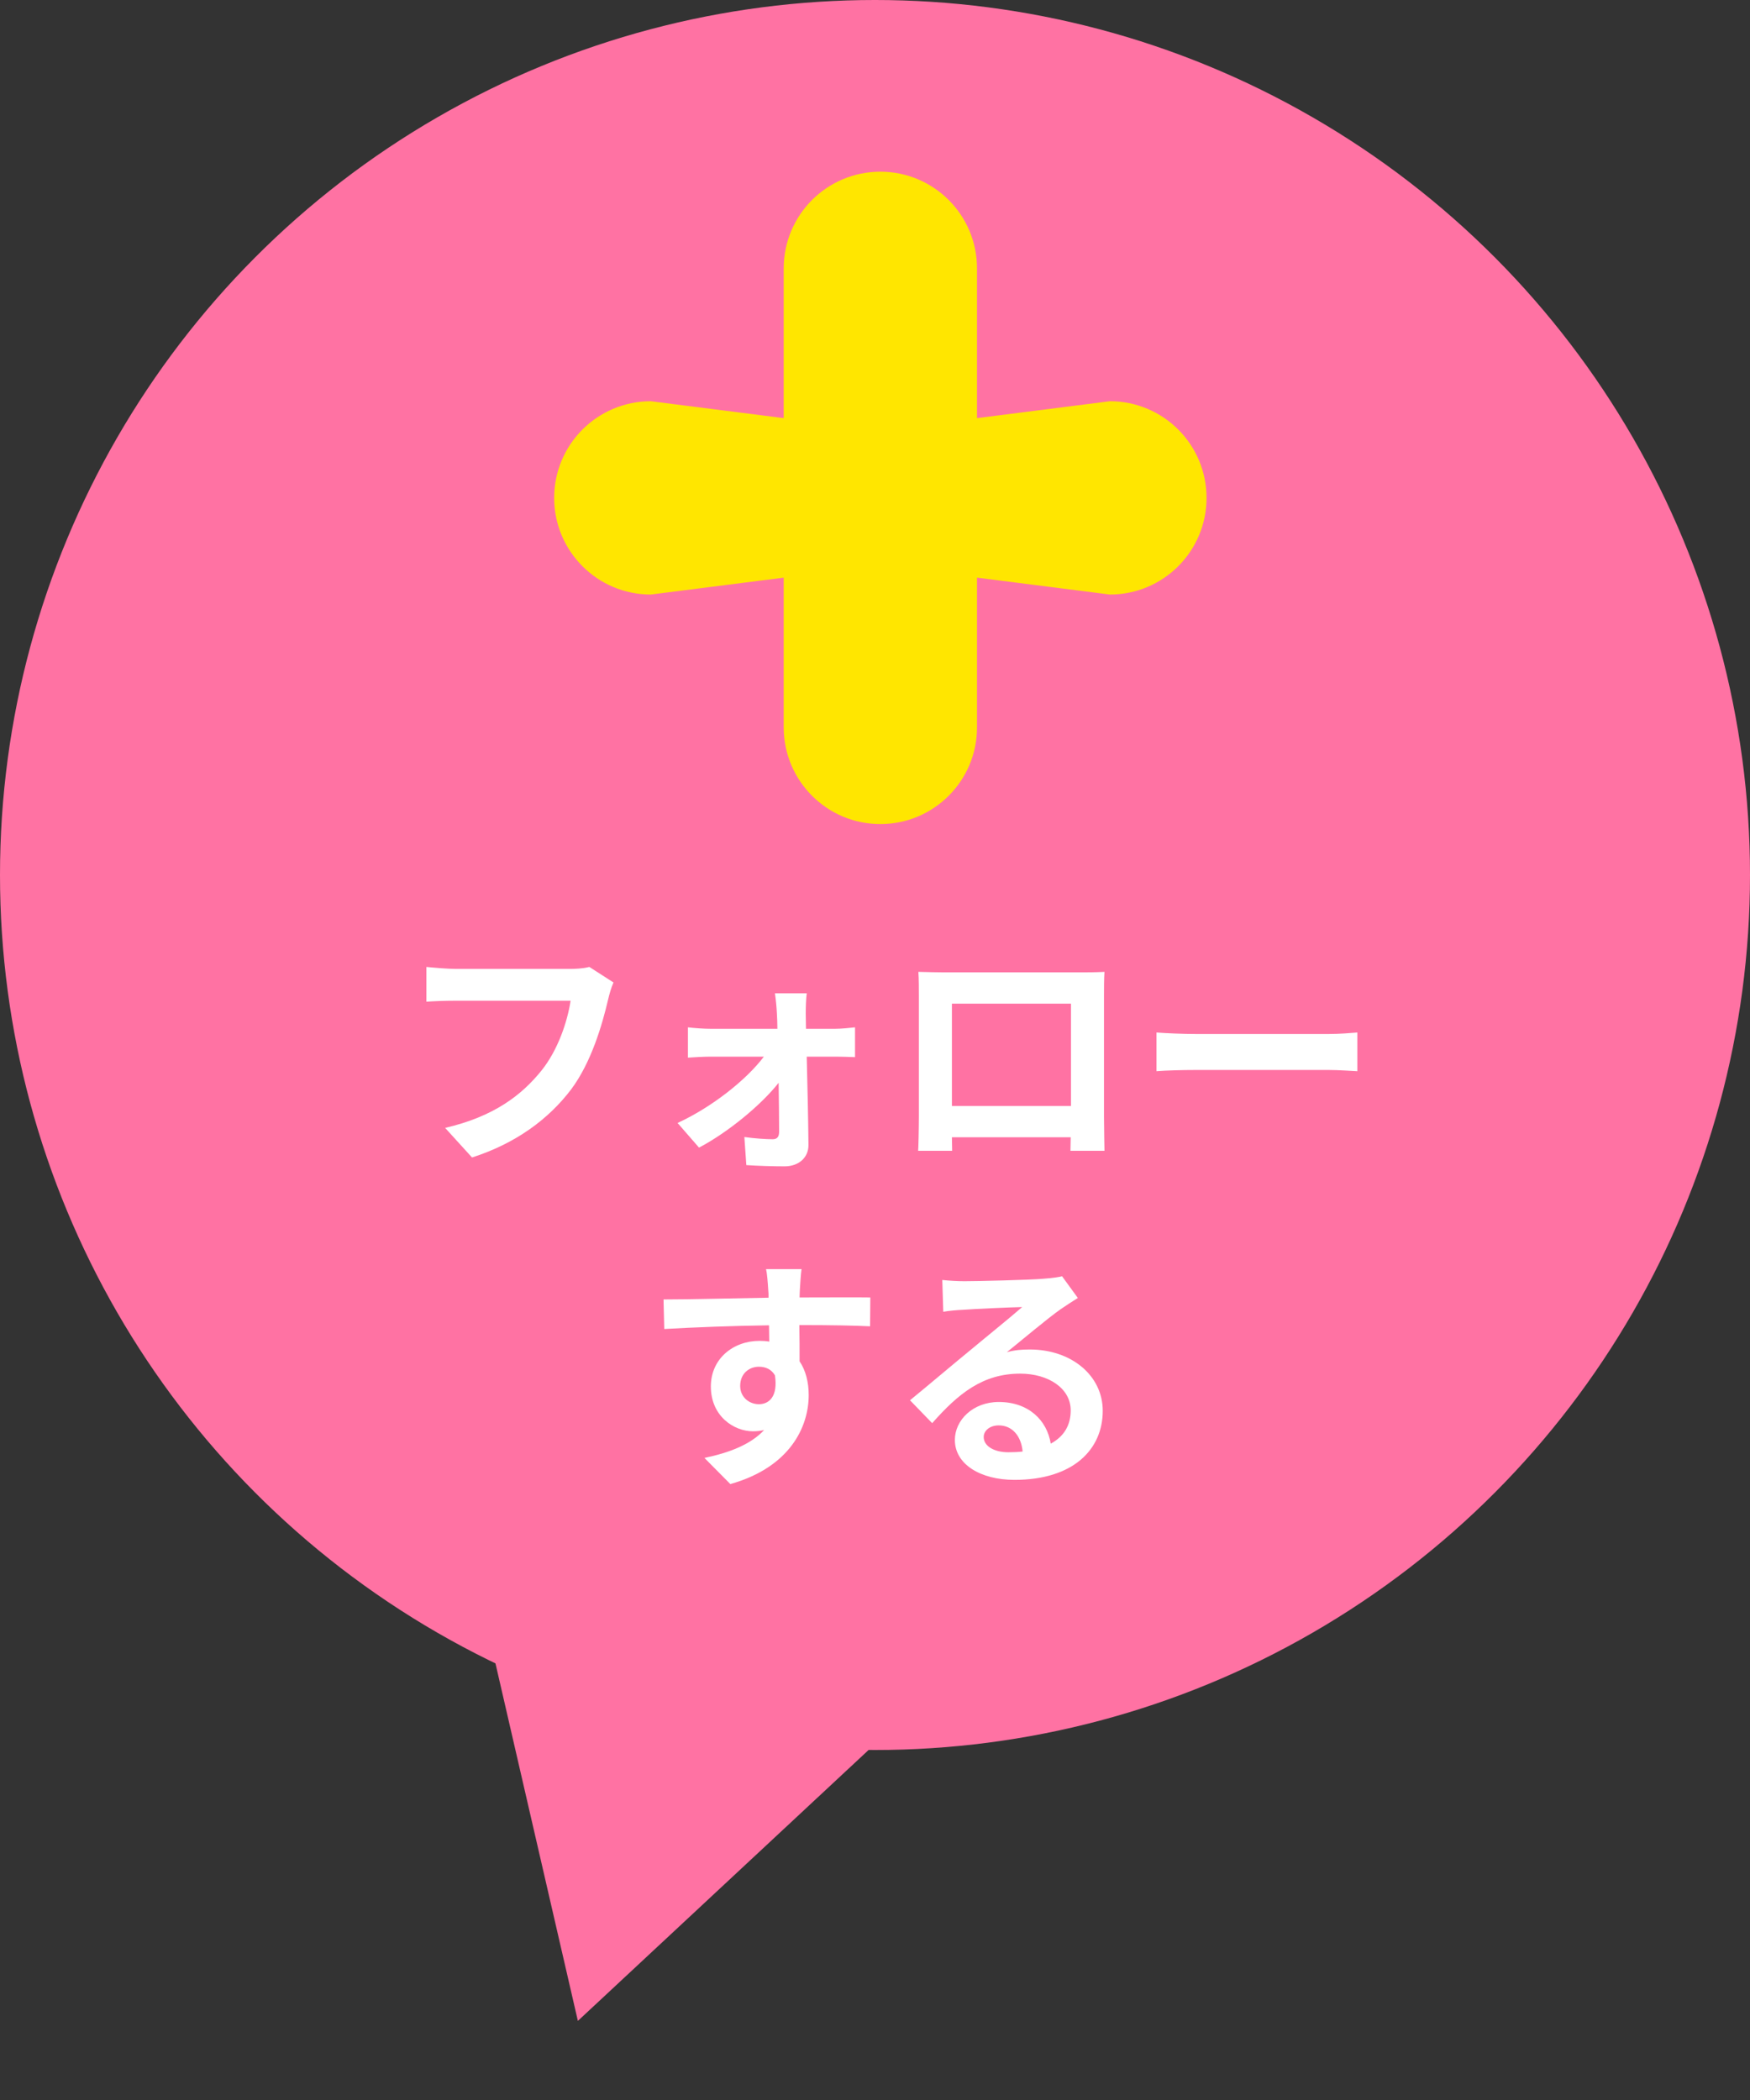
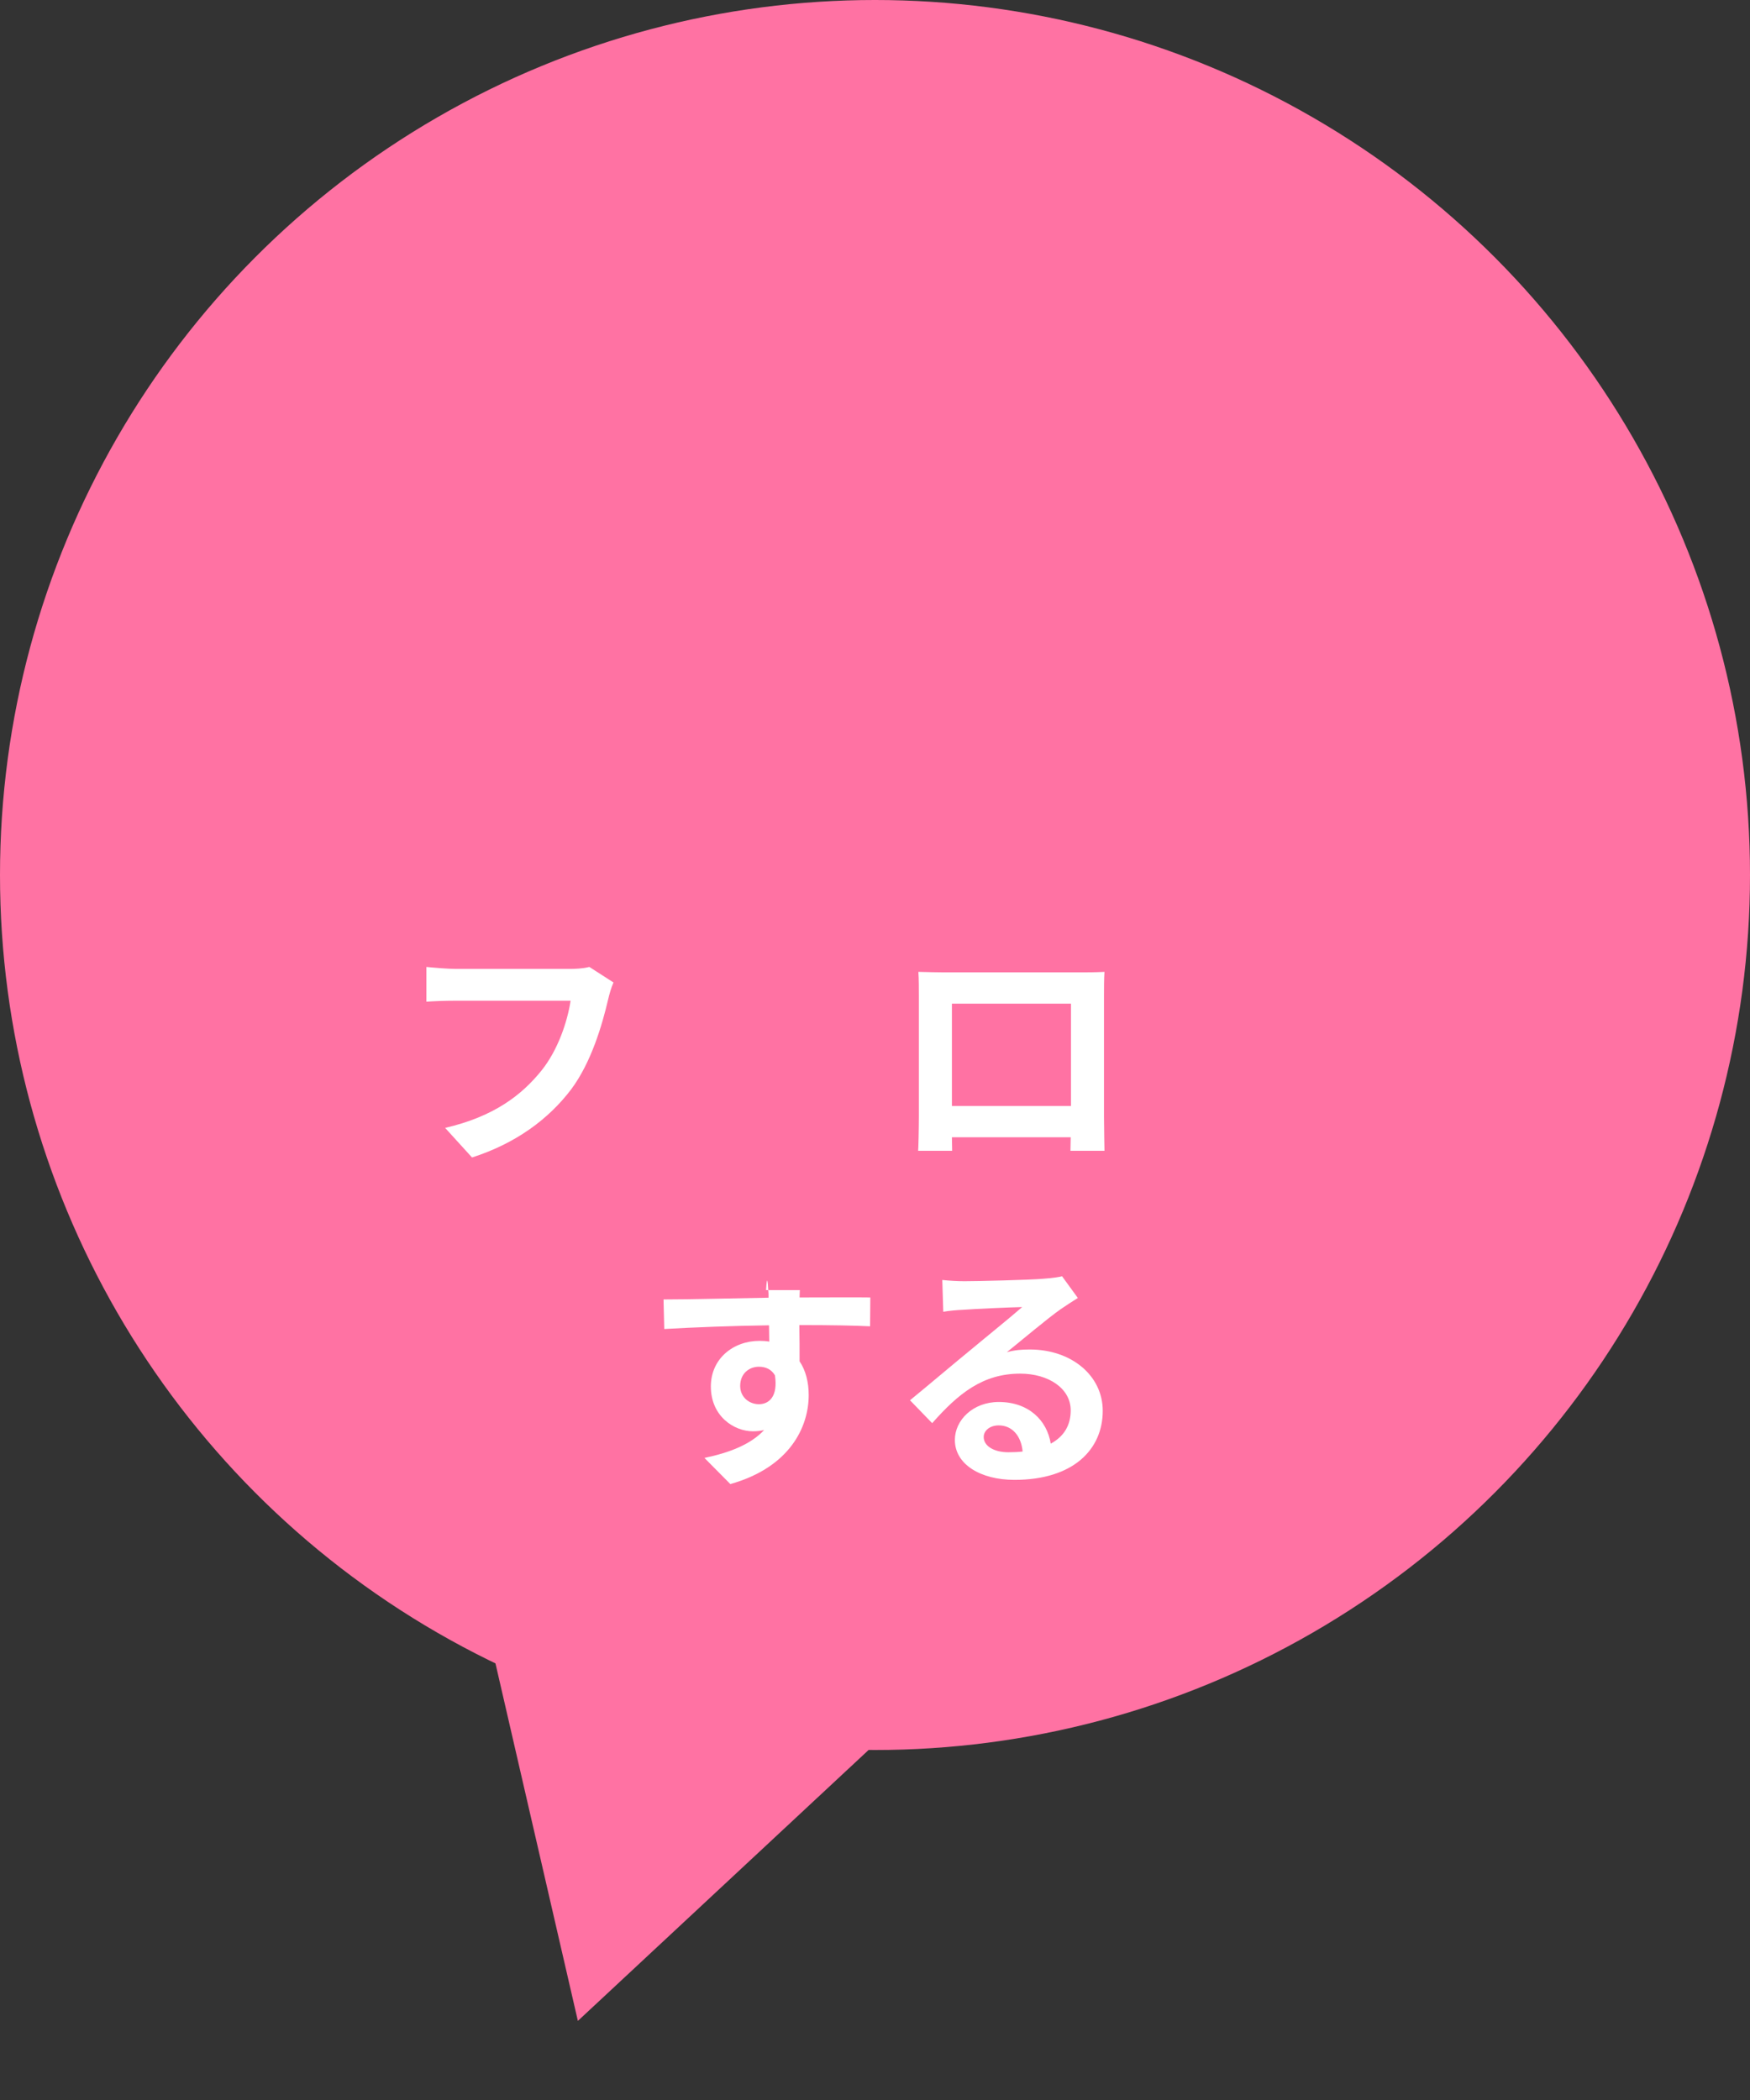
<svg xmlns="http://www.w3.org/2000/svg" width="80" height="96" viewBox="0 0 80 96" fill="none">
  <rect x="0" y="0" width="80" height="96" fill="#333333" stroke="none" />
  <ellipse cx="40" cy="40" rx="40" ry="40" fill="#FF72A3" />
-   <path d="M25.333 22.761C25.333 20.32 27.311 18.342 29.751 18.342L40.245 19.676L50.738 18.342C53.178 18.342 55.156 20.32 55.156 22.761C55.156 25.201 53.178 27.179 50.738 27.179L40.245 25.845L29.751 27.179C27.311 27.179 25.333 25.201 25.333 22.761Z" fill="#FFE600" />
-   <path d="M40.245 37.672C37.805 37.672 35.827 35.694 35.827 33.254V22.761L35.827 12.267C35.827 9.827 37.805 7.849 40.245 7.849C42.685 7.849 44.663 9.827 44.663 12.267V22.761V33.254C44.663 35.694 42.685 37.672 40.245 37.672Z" fill="#FFE600" />
  <path d="M26.417 92.384L21.132 69.456L43.631 76.343L26.417 92.384Z" fill="#FF72A3" />
  <path d="M26.941 44.203C26.637 44.282 26.276 44.293 26.051 44.293H20.845C20.473 44.293 19.831 44.237 19.493 44.203V45.792C19.786 45.769 20.327 45.747 20.834 45.747H26.085C25.938 46.705 25.51 47.989 24.766 48.924C23.854 50.062 22.581 51.043 20.349 51.561L21.578 52.913C23.583 52.271 25.082 51.155 26.107 49.803C27.043 48.552 27.538 46.806 27.797 45.702C27.854 45.454 27.944 45.138 28.045 44.913L26.941 44.203Z" fill="white" />
-   <path d="M36.845 47.031L36.834 46.344C36.834 46.04 36.845 45.679 36.879 45.409H35.426C35.471 45.713 35.504 46.074 35.516 46.344C35.527 46.558 35.538 46.783 35.538 47.031H32.473C32.181 47.031 31.718 46.998 31.448 46.964V48.35C31.775 48.327 32.181 48.304 32.507 48.304H34.919C34.13 49.352 32.564 50.603 30.975 51.336L31.955 52.462C33.285 51.764 34.806 50.502 35.595 49.499C35.606 50.355 35.617 51.178 35.617 51.73C35.617 51.955 35.538 52.079 35.324 52.079C35.031 52.079 34.49 52.045 34.028 51.978L34.118 53.262C34.626 53.296 35.324 53.319 35.865 53.319C36.519 53.319 36.969 52.913 36.958 52.327C36.947 51.178 36.913 49.645 36.879 48.304H38.231C38.479 48.304 38.828 48.316 39.087 48.327V46.964C38.896 46.986 38.468 47.031 38.175 47.031H36.845Z" fill="white" />
  <path d="M48.958 45.882V50.558H43.516V45.882H48.958ZM50.468 45.521C50.468 45.183 50.468 44.767 50.49 44.428C50.085 44.451 49.657 44.451 49.375 44.451H43.178C42.873 44.451 42.445 44.44 41.983 44.428C42.006 44.744 42.006 45.206 42.006 45.521V51.031C42.006 51.572 41.983 52.552 41.972 52.609H43.527L43.516 51.989H48.947L48.935 52.609H50.49C50.49 52.564 50.468 51.482 50.468 51.043V45.521Z" fill="white" />
-   <path d="M52.868 48.969C53.285 48.935 54.04 48.913 54.682 48.913H60.733C61.206 48.913 61.781 48.958 62.051 48.969V47.2C61.758 47.223 61.251 47.268 60.733 47.268H54.682C54.096 47.268 53.273 47.234 52.868 47.2V48.969Z" fill="white" />
-   <path d="M33.837 63.358C33.837 62.772 34.265 62.479 34.693 62.479C35.009 62.479 35.268 62.603 35.426 62.873C35.572 63.843 35.155 64.192 34.693 64.192C34.254 64.192 33.837 63.876 33.837 63.358ZM39.786 59.313C39.2 59.302 37.679 59.313 36.552 59.313C36.552 59.178 36.564 59.065 36.564 58.975C36.575 58.795 36.609 58.197 36.642 58.017H35.02C35.065 58.197 35.099 58.626 35.121 58.986C35.133 59.065 35.133 59.189 35.133 59.324C33.634 59.347 31.606 59.403 30.333 59.403L30.366 60.755C31.741 60.676 33.465 60.609 35.155 60.586L35.166 61.33C35.031 61.307 34.885 61.296 34.727 61.296C33.51 61.296 32.496 62.119 32.496 63.381C32.496 64.744 33.555 65.431 34.423 65.431C34.603 65.431 34.772 65.409 34.93 65.375C34.31 66.04 33.33 66.412 32.203 66.648L33.386 67.843C36.113 67.076 36.969 65.228 36.969 63.775C36.969 63.189 36.834 62.648 36.552 62.231C36.552 61.747 36.552 61.138 36.541 60.575C38.051 60.575 39.099 60.597 39.775 60.631L39.786 59.313Z" fill="white" />
+   <path d="M33.837 63.358C33.837 62.772 34.265 62.479 34.693 62.479C35.009 62.479 35.268 62.603 35.426 62.873C35.572 63.843 35.155 64.192 34.693 64.192C34.254 64.192 33.837 63.876 33.837 63.358ZM39.786 59.313C39.2 59.302 37.679 59.313 36.552 59.313C36.552 59.178 36.564 59.065 36.564 58.975H35.02C35.065 58.197 35.099 58.626 35.121 58.986C35.133 59.065 35.133 59.189 35.133 59.324C33.634 59.347 31.606 59.403 30.333 59.403L30.366 60.755C31.741 60.676 33.465 60.609 35.155 60.586L35.166 61.33C35.031 61.307 34.885 61.296 34.727 61.296C33.51 61.296 32.496 62.119 32.496 63.381C32.496 64.744 33.555 65.431 34.423 65.431C34.603 65.431 34.772 65.409 34.93 65.375C34.31 66.04 33.33 66.412 32.203 66.648L33.386 67.843C36.113 67.076 36.969 65.228 36.969 63.775C36.969 63.189 36.834 62.648 36.552 62.231C36.552 61.747 36.552 61.138 36.541 60.575C38.051 60.575 39.099 60.597 39.775 60.631L39.786 59.313Z" fill="white" />
  <path d="M46.096 66.389C45.443 66.389 44.969 66.107 44.969 65.691C44.969 65.409 45.24 65.161 45.657 65.161C46.265 65.161 46.682 65.634 46.749 66.355C46.547 66.378 46.333 66.389 46.096 66.389ZM48.552 58.344C48.417 58.378 48.158 58.423 47.696 58.457C47.065 58.513 44.676 58.569 44.09 58.569C43.775 58.569 43.392 58.547 43.076 58.513L43.121 59.967C43.38 59.921 43.73 59.888 44.034 59.876C44.62 59.831 46.152 59.764 46.727 59.752C46.175 60.237 45.014 61.172 44.395 61.691C43.73 62.231 42.389 63.369 41.6 64.012L42.614 65.059C43.809 63.707 44.924 62.795 46.637 62.795C47.933 62.795 48.947 63.471 48.947 64.474C48.947 65.15 48.642 65.668 48.034 65.995C47.865 64.936 47.031 64.091 45.657 64.091C44.473 64.091 43.651 64.924 43.651 65.826C43.651 66.941 44.823 67.651 46.378 67.651C49.071 67.651 50.411 66.254 50.411 64.496C50.411 62.874 48.969 61.691 47.076 61.691C46.716 61.691 46.4 61.713 46.028 61.814C46.727 61.251 47.899 60.26 48.496 59.843C48.744 59.673 49.003 59.505 49.273 59.336L48.552 58.344Z" fill="white" />
</svg>